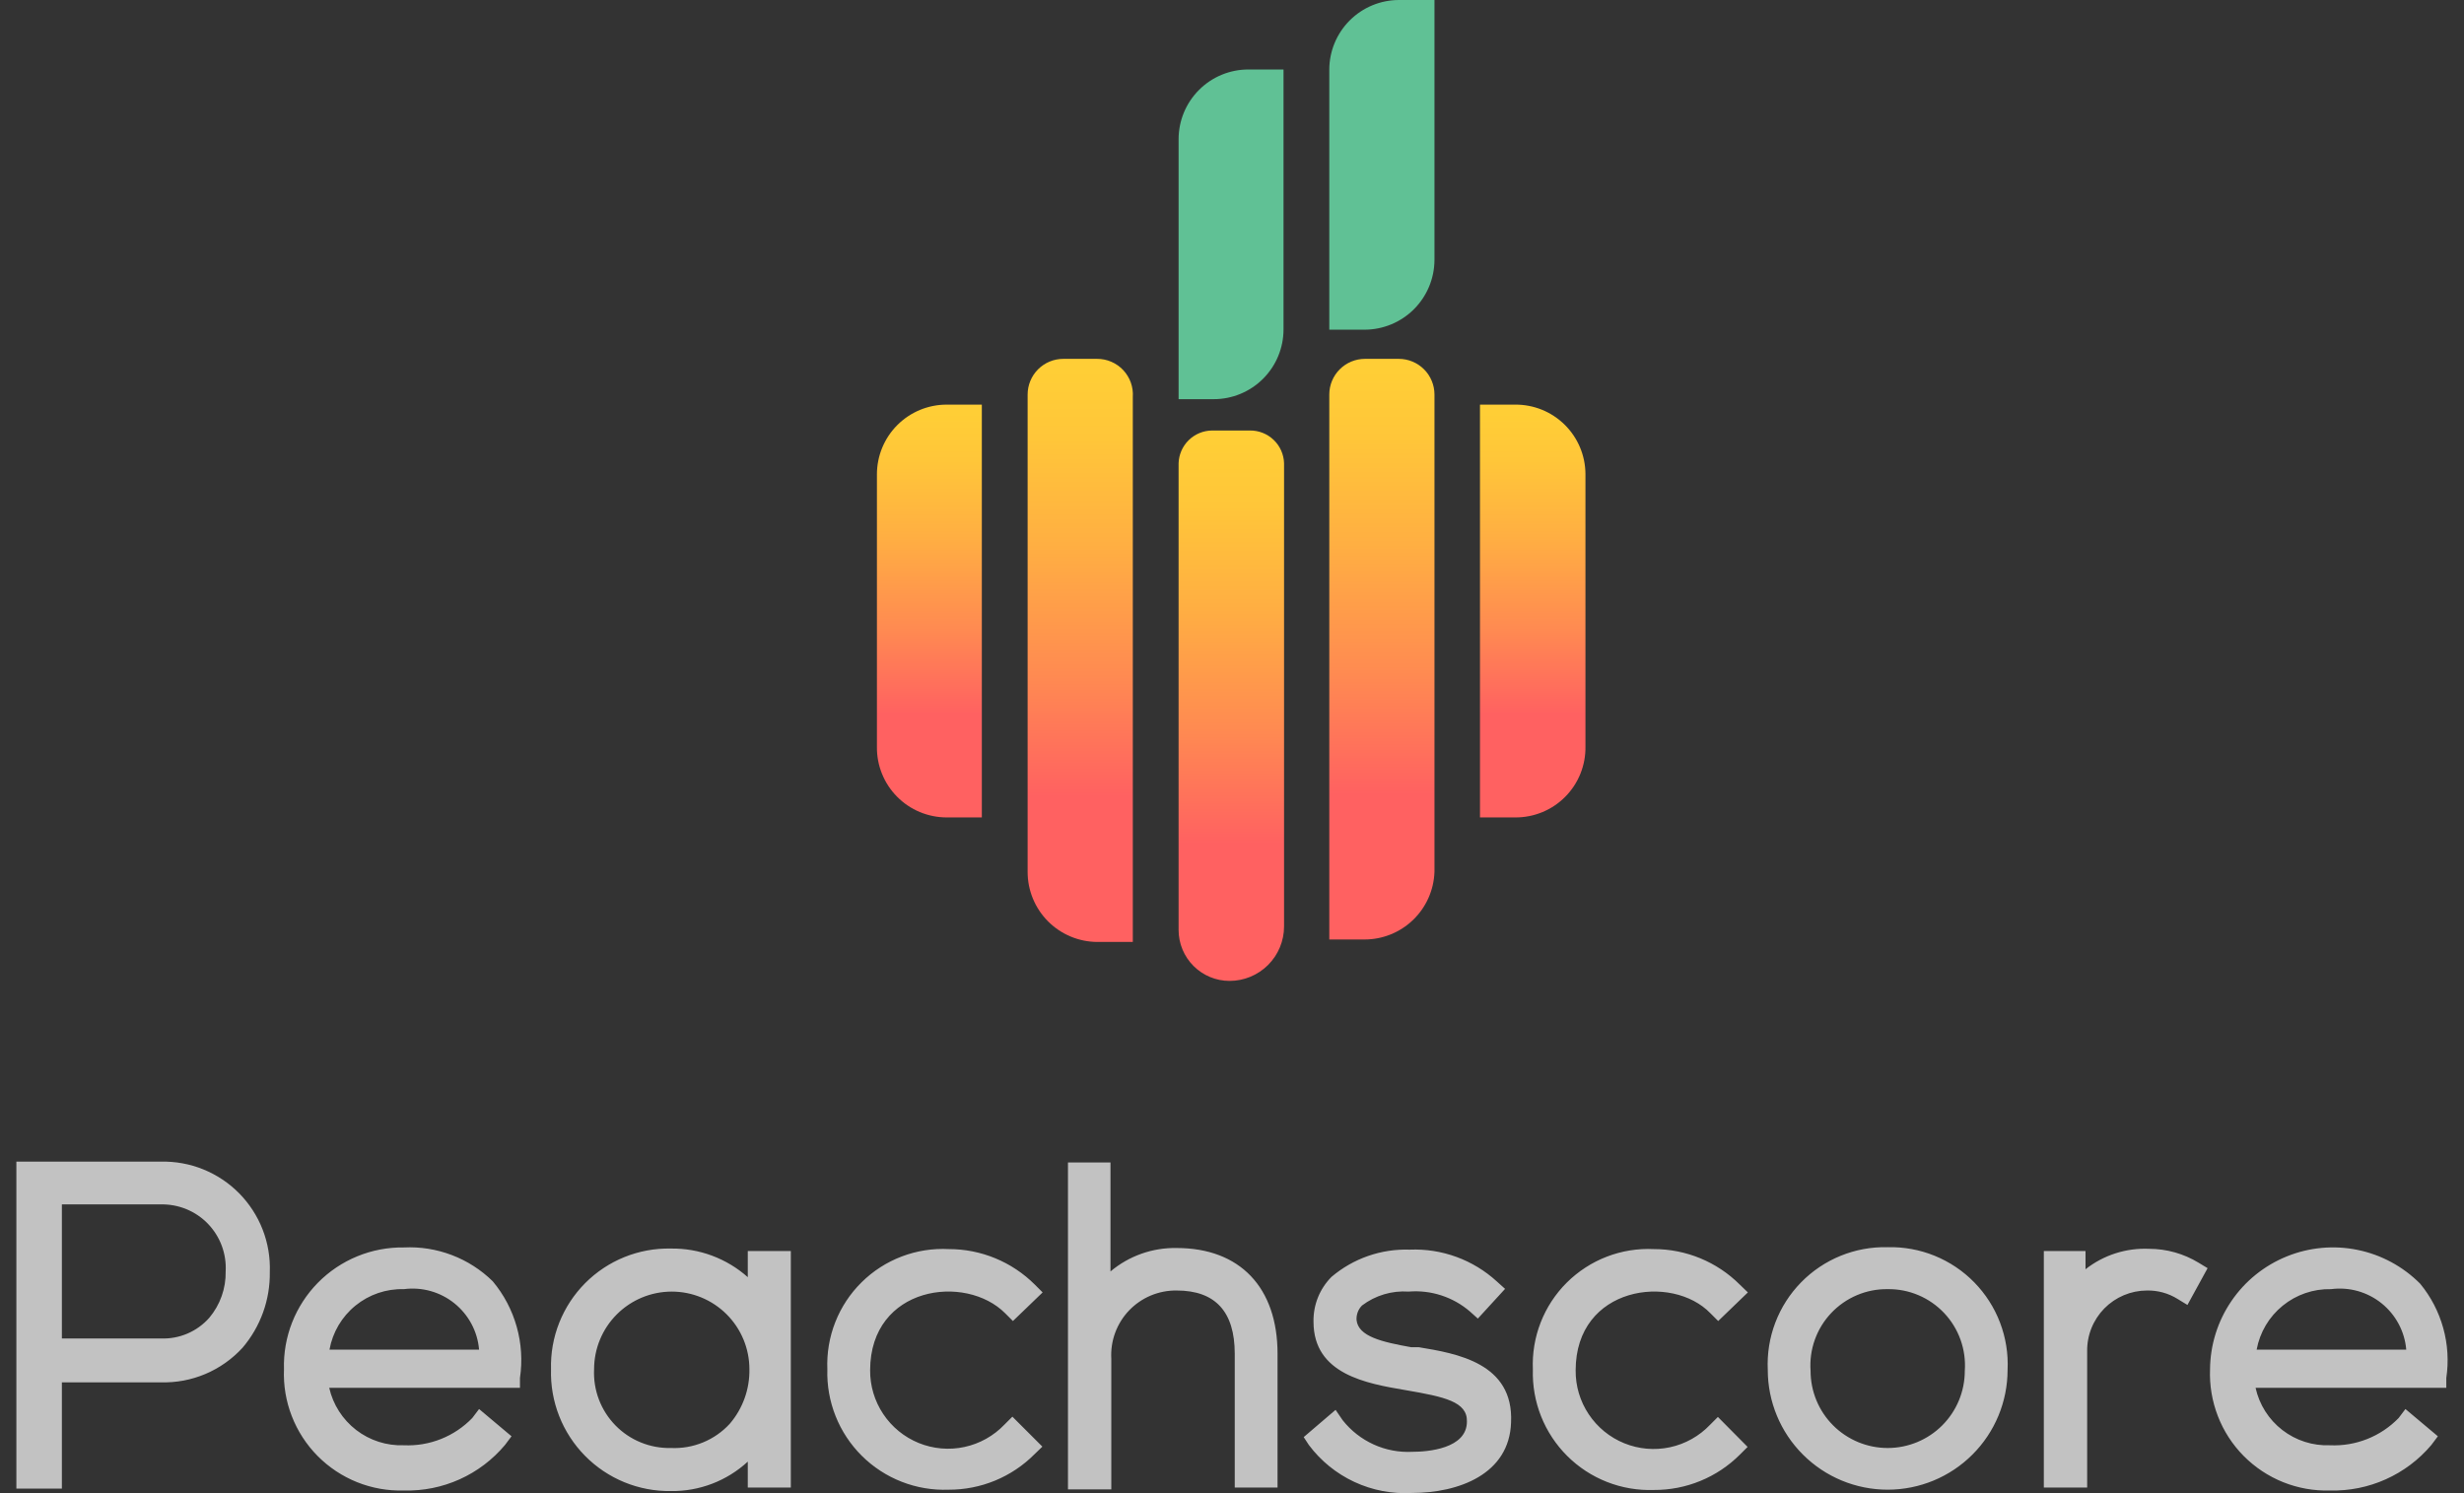
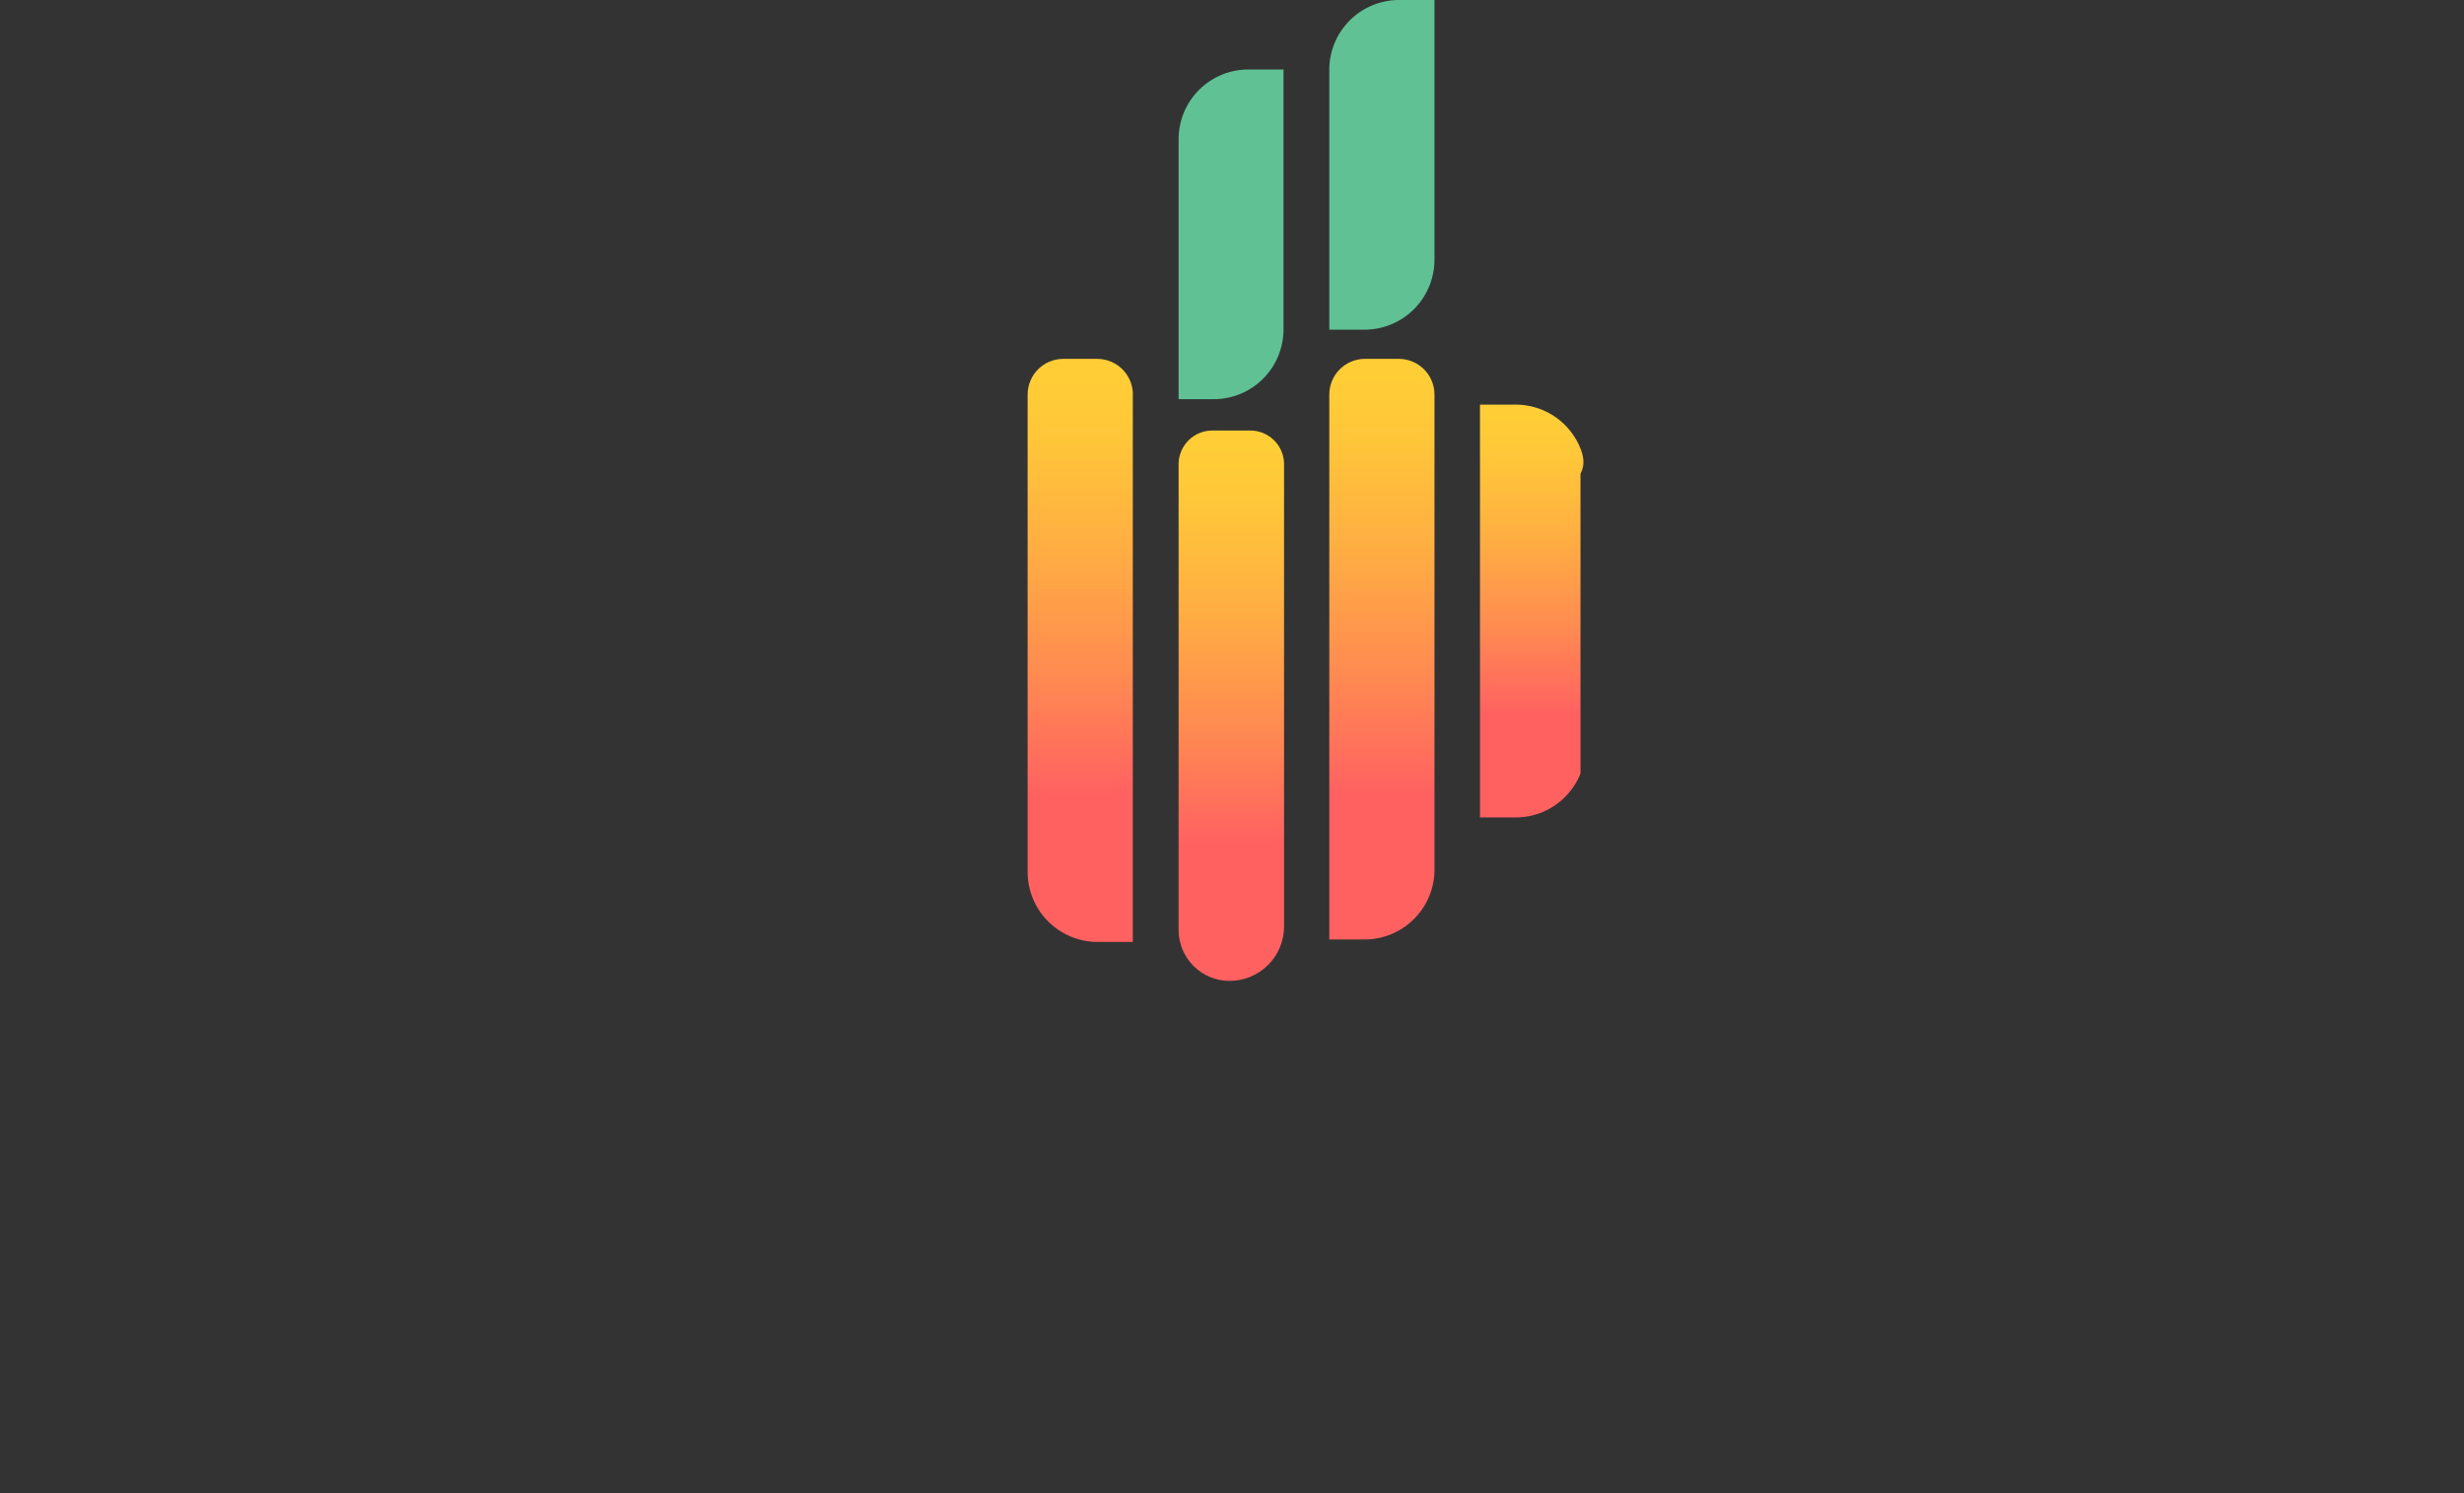
<svg xmlns="http://www.w3.org/2000/svg" width="132" height="80" viewBox="0 0 132 80" fill="none">
  <rect x="0" y="0" width="132" height="80" fill="#333333" stroke="none" />
  <path d="M63.139 7.46V21.387H65.022C66.014 21.387 66.964 20.993 67.665 20.292C68.366 19.591 68.76 18.641 68.76 17.65V3.723H66.876C65.885 3.723 64.935 4.116 64.234 4.817C63.533 5.518 63.139 6.469 63.139 7.46Z" fill="#60C195" />
  <path d="M74.949 0C73.958 0 73.007 0.394 72.306 1.095C71.606 1.795 71.212 2.746 71.212 3.737V17.664H73.095C74.088 17.664 75.04 17.271 75.743 16.571C76.446 15.87 76.843 14.92 76.847 13.927V0H74.949Z" fill="#60C195" />
-   <path d="M81.168 21.679H79.285V43.796H81.168C81.668 43.8 82.163 43.703 82.625 43.513C83.086 43.322 83.505 43.041 83.856 42.686C84.207 42.331 84.484 41.909 84.669 41.445C84.854 40.981 84.945 40.485 84.935 39.986V25.387C84.931 24.896 84.831 24.411 84.639 23.959C84.448 23.507 84.169 23.097 83.82 22.753C83.47 22.409 83.056 22.136 82.601 21.952C82.146 21.768 81.659 21.675 81.168 21.679Z" fill="url(#paint0_linear_2810_17690)" />
-   <path d="M46.978 25.416V40.015C46.972 40.509 47.064 41 47.25 41.458C47.435 41.917 47.709 42.334 48.057 42.685C48.404 43.037 48.818 43.316 49.275 43.507C49.731 43.697 50.221 43.796 50.715 43.796H52.598V21.679H50.715C49.724 21.679 48.773 22.072 48.072 22.773C47.371 23.474 46.978 24.425 46.978 25.416Z" fill="url(#paint1_linear_2810_17690)" />
+   <path d="M81.168 21.679H79.285V43.796H81.168C81.668 43.8 82.163 43.703 82.625 43.513C83.086 43.322 83.505 43.041 83.856 42.686C84.207 42.331 84.484 41.909 84.669 41.445V25.387C84.931 24.896 84.831 24.411 84.639 23.959C84.448 23.507 84.169 23.097 83.82 22.753C83.47 22.409 83.056 22.136 82.601 21.952C82.146 21.768 81.659 21.675 81.168 21.679Z" fill="url(#paint0_linear_2810_17690)" />
  <path d="M58.774 19.227H56.964C56.456 19.227 55.97 19.428 55.611 19.787C55.253 20.145 55.051 20.632 55.051 21.139V46.716C55.051 47.708 55.444 48.66 56.145 49.364C56.845 50.067 57.796 50.464 58.788 50.468H60.686V21.27C60.704 21.008 60.668 20.745 60.58 20.498C60.492 20.251 60.354 20.024 60.175 19.832C59.995 19.64 59.778 19.488 59.537 19.384C59.296 19.279 59.036 19.226 58.774 19.227Z" fill="url(#paint2_linear_2810_17690)" />
  <path d="M74.935 19.227H73.124C72.617 19.227 72.131 19.428 71.772 19.787C71.413 20.145 71.212 20.632 71.212 21.139V50.336H73.095C74.068 50.337 75.003 49.96 75.703 49.284C76.403 48.609 76.813 47.688 76.847 46.716V21.139C76.847 20.888 76.797 20.639 76.701 20.407C76.605 20.175 76.465 19.964 76.287 19.787C76.109 19.609 75.898 19.468 75.666 19.372C75.434 19.276 75.186 19.227 74.935 19.227Z" fill="url(#paint3_linear_2810_17690)" />
  <path d="M66.949 23.066H64.935C64.467 23.069 64.019 23.254 63.684 23.58C63.35 23.907 63.154 24.35 63.139 24.817V49.825C63.139 50.549 63.427 51.243 63.939 51.755C64.451 52.267 65.145 52.555 65.869 52.555C66.644 52.555 67.386 52.247 67.934 51.7C68.481 51.152 68.789 50.41 68.789 49.635V24.817C68.774 24.342 68.572 23.892 68.228 23.565C67.884 23.237 67.425 23.058 66.949 23.066Z" fill="url(#paint4_linear_2810_17690)" />
-   <path fill-rule="evenodd" clip-rule="evenodd" d="M0.877 62.238H8.614C9.392 62.219 10.166 62.36 10.888 62.652C11.609 62.944 12.264 63.38 12.81 63.933C13.357 64.487 13.785 65.147 14.068 65.872C14.351 66.597 14.482 67.373 14.454 68.15C14.477 69.636 13.958 71.079 12.994 72.209C12.44 72.814 11.762 73.294 11.006 73.614C10.251 73.934 9.435 74.087 8.614 74.063H3.315V79.756H0.877V62.238ZM8.614 64.53H3.315V71.712H8.614C9.103 71.732 9.589 71.643 10.039 71.451C10.489 71.259 10.889 70.969 11.213 70.603C11.796 69.909 12.107 69.027 12.089 68.121C12.115 67.653 12.044 67.184 11.88 66.744C11.716 66.304 11.463 65.903 11.137 65.565C10.811 65.228 10.418 64.962 9.984 64.784C9.55 64.606 9.083 64.519 8.614 64.53ZM19.14 67.31C19.931 66.985 20.781 66.824 21.636 66.836C22.511 66.793 23.386 66.932 24.205 67.244C25.024 67.555 25.77 68.033 26.395 68.647C26.991 69.358 27.429 70.188 27.68 71.081C27.932 71.975 27.992 72.911 27.855 73.829V74.355H17.636C17.84 75.254 18.351 76.053 19.081 76.616C19.811 77.178 20.715 77.468 21.636 77.435C22.315 77.465 22.993 77.35 23.625 77.099C24.257 76.847 24.828 76.464 25.3 75.975L25.665 75.493L27.403 76.953L27.052 77.42C26.391 78.208 25.561 78.837 24.623 79.259C23.685 79.681 22.664 79.886 21.636 79.858C20.78 79.883 19.927 79.731 19.132 79.413C18.337 79.094 17.615 78.615 17.013 78.006C16.41 77.397 15.94 76.67 15.63 75.871C15.32 75.072 15.178 74.218 15.213 73.362C15.187 72.507 15.335 71.655 15.647 70.858C15.96 70.062 16.43 69.337 17.03 68.727C17.631 68.117 18.348 67.635 19.14 67.31ZM19.043 69.952C18.312 70.547 17.818 71.383 17.651 72.311H25.665C25.624 71.829 25.486 71.361 25.259 70.935C25.031 70.508 24.72 70.132 24.343 69.829C23.967 69.526 23.533 69.303 23.067 69.172C22.602 69.042 22.115 69.007 21.636 69.07C20.694 69.044 19.774 69.357 19.043 69.952ZM40.06 68.428C38.927 67.421 37.458 66.874 35.943 66.895C35.09 66.877 34.243 67.032 33.453 67.351C32.663 67.67 31.945 68.147 31.345 68.751C30.744 69.356 30.273 70.077 29.959 70.869C29.645 71.662 29.495 72.51 29.519 73.362C29.494 74.217 29.642 75.069 29.954 75.865C30.266 76.662 30.737 77.387 31.337 77.997C31.937 78.607 32.655 79.089 33.446 79.414C34.238 79.739 35.087 79.9 35.943 79.888C37.466 79.908 38.94 79.344 40.06 78.311V79.698H42.366V67.026H40.06V68.428ZM35.943 77.581C35.39 77.594 34.84 77.492 34.328 77.283C33.816 77.075 33.353 76.763 32.967 76.367C32.581 75.971 32.28 75.5 32.084 74.983C31.887 74.466 31.8 73.914 31.826 73.362C31.826 72.258 32.264 71.2 33.045 70.42C33.825 69.64 34.883 69.201 35.987 69.201C37.09 69.201 38.148 69.64 38.929 70.42C39.709 71.2 40.147 72.258 40.147 73.362C40.165 74.431 39.791 75.469 39.096 76.282C38.697 76.716 38.209 77.057 37.664 77.281C37.119 77.506 36.531 77.608 35.943 77.581ZM54.264 70.778L53.855 70.369C51.724 68.223 46.629 68.909 46.614 73.406C46.606 74.243 46.851 75.064 47.316 75.761C47.78 76.458 48.444 76.999 49.22 77.314C49.996 77.629 50.849 77.703 51.668 77.526C52.486 77.35 53.233 76.932 53.811 76.326L54.235 75.902L55.841 77.508L55.417 77.917C54.815 78.522 54.098 79.001 53.308 79.327C52.519 79.652 51.673 79.818 50.819 79.815C49.961 79.847 49.105 79.703 48.305 79.39C47.505 79.078 46.778 78.605 46.169 78C45.559 77.394 45.081 76.671 44.764 75.873C44.446 75.075 44.296 74.22 44.322 73.362C44.287 72.501 44.431 71.641 44.747 70.839C45.062 70.037 45.542 69.31 46.155 68.704C46.768 68.098 47.5 67.626 48.306 67.32C49.112 67.013 49.973 66.879 50.833 66.924C52.557 66.923 54.211 67.605 55.432 68.822L55.855 69.245L54.264 70.778ZM63.038 66.866C61.742 66.841 60.482 67.287 59.49 68.121V62.282H57.213V79.8H59.534V72.807C59.506 72.332 59.576 71.857 59.74 71.41C59.904 70.963 60.158 70.555 60.487 70.211C60.816 69.868 61.212 69.595 61.651 69.411C62.09 69.228 62.562 69.136 63.038 69.143C65.111 69.143 66.147 70.282 66.147 72.53V79.698H68.44V72.53C68.44 68.983 66.425 66.866 63.038 66.866ZM75.593 72.18H76.001C78.031 72.515 81.097 73.026 80.95 76.209C80.862 78.983 78.147 79.99 75.636 79.99C74.575 80.05 73.517 79.847 72.554 79.398C71.592 78.95 70.754 78.271 70.118 77.42L69.841 76.997L71.549 75.537L71.928 76.092C72.37 76.652 72.941 77.099 73.591 77.393C74.241 77.688 74.953 77.822 75.666 77.785C76.469 77.785 78.585 77.625 78.585 76.165C78.615 75.099 77.374 74.837 75.33 74.486L75.26 74.474C73.22 74.125 70.367 73.636 70.367 70.822C70.357 70.376 70.437 69.933 70.602 69.519C70.768 69.105 71.016 68.729 71.33 68.413C72.496 67.423 73.99 66.903 75.519 66.953C77.242 66.882 78.921 67.496 80.191 68.661L80.629 69.055L79.17 70.647L78.746 70.267C78.297 69.88 77.775 69.587 77.211 69.404C76.647 69.221 76.052 69.152 75.461 69.201C74.567 69.139 73.68 69.404 72.965 69.946C72.864 70.047 72.786 70.168 72.736 70.302C72.686 70.435 72.664 70.577 72.672 70.72C72.76 71.61 74.046 71.902 75.593 72.18ZM91.636 70.369L92.046 70.778L93.636 69.245L93.198 68.822C91.978 67.606 90.323 66.923 88.6 66.924C87.74 66.882 86.881 67.021 86.078 67.33C85.275 67.639 84.546 68.113 83.934 68.72C83.325 69.327 82.848 70.055 82.535 70.857C82.223 71.658 82.081 72.517 82.118 73.376C82.092 74.234 82.242 75.087 82.558 75.884C82.875 76.68 83.352 77.404 83.96 78.009C84.567 78.614 85.292 79.087 86.09 79.4C86.889 79.714 87.743 79.859 88.6 79.829C89.456 79.834 90.305 79.669 91.096 79.343C91.889 79.017 92.608 78.537 93.213 77.931L93.622 77.523L92.03 75.917L91.608 76.34C91.029 76.946 90.283 77.365 89.464 77.541C88.645 77.717 87.792 77.643 87.016 77.328C86.239 77.013 85.576 76.472 85.112 75.775C84.646 75.078 84.402 74.258 84.41 73.42C84.41 68.909 89.578 68.223 91.636 70.369ZM98.608 67.282C99.406 66.957 100.264 66.801 101.125 66.822C101.987 66.801 102.844 66.957 103.643 67.282C104.441 67.607 105.165 68.092 105.767 68.709C106.369 69.325 106.839 70.059 107.145 70.864C107.452 71.67 107.59 72.53 107.549 73.391C107.549 75.095 106.873 76.729 105.667 77.933C104.463 79.138 102.829 79.814 101.125 79.814C99.422 79.814 97.788 79.138 96.584 77.933C95.378 76.729 94.702 75.095 94.702 73.391C94.662 72.53 94.799 71.67 95.106 70.864C95.412 70.059 95.882 69.325 96.484 68.709C97.086 68.092 97.81 67.607 98.608 67.282ZM102.774 69.393C102.253 69.172 101.692 69.062 101.125 69.07C100.559 69.062 99.998 69.172 99.477 69.393C98.955 69.614 98.487 69.941 98.098 70.352C97.709 70.764 97.41 71.252 97.221 71.785C97.031 72.318 96.954 72.885 96.995 73.45C96.995 74.545 97.429 75.596 98.204 76.371C98.98 77.146 100.03 77.581 101.125 77.581C102.221 77.581 103.273 77.146 104.047 76.371C104.822 75.596 105.257 74.545 105.257 73.45C105.297 72.885 105.22 72.318 105.03 71.785C104.84 71.252 104.542 70.764 104.153 70.352C103.765 69.941 103.296 69.614 102.774 69.393ZM115.126 66.909C113.897 66.856 112.691 67.244 111.724 68.004V67.026H109.491V79.698H111.812V72.398C111.806 71.974 111.884 71.553 112.042 71.159C112.2 70.766 112.435 70.407 112.731 70.104C113.029 69.802 113.383 69.561 113.774 69.396C114.165 69.231 114.585 69.145 115.009 69.143C115.591 69.131 116.164 69.288 116.659 69.596L117.184 69.917L118.264 67.946L117.782 67.654C116.982 67.167 116.063 66.909 115.126 66.909ZM126.294 66.966C127.567 67.225 128.735 67.856 129.651 68.778C130.226 69.475 130.646 70.285 130.888 71.155C131.129 72.025 131.186 72.936 131.052 73.829V74.355H120.834C121.032 75.254 121.539 76.055 122.268 76.618C122.996 77.181 123.899 77.47 124.819 77.435C125.501 77.466 126.181 77.352 126.815 77.1C127.449 76.849 128.023 76.465 128.498 75.975L128.862 75.493L130.6 76.953L130.25 77.42C129.585 78.208 128.752 78.835 127.811 79.257C126.872 79.679 125.849 79.885 124.819 79.858C123.963 79.883 123.11 79.731 122.315 79.413C121.519 79.094 120.799 78.615 120.195 78.006C119.593 77.397 119.122 76.67 118.814 75.871C118.504 75.072 118.361 74.218 118.395 73.362C118.406 72.062 118.801 70.795 119.532 69.72C120.261 68.645 121.292 67.81 122.496 67.32C123.699 66.829 125.022 66.706 126.294 66.966ZM122.288 69.956C121.556 70.55 121.062 71.385 120.892 72.311H128.906C128.866 71.829 128.727 71.361 128.5 70.935C128.272 70.508 127.961 70.132 127.585 69.829C127.208 69.526 126.774 69.303 126.309 69.172C125.844 69.042 125.357 69.007 124.877 69.07C123.937 69.047 123.018 69.362 122.288 69.956Z" fill="white" fill-opacity="0.7" />
  <defs>
    <linearGradient id="paint0_linear_2810_17690" x1="82.103" y1="43.387" x2="82.103" y2="22.131" gradientUnits="userSpaceOnUse">
      <stop offset="0.24" stop-color="#FF6161" />
      <stop offset="0.46" stop-color="#FF8B51" />
      <stop offset="0.69" stop-color="#FFAF42" />
      <stop offset="0.88" stop-color="#FFC639" />
      <stop offset="1" stop-color="#FFCE36" />
    </linearGradient>
    <linearGradient id="paint1_linear_2810_17690" x1="49.78" y1="43.387" x2="49.78" y2="22.131" gradientUnits="userSpaceOnUse">
      <stop offset="0.24" stop-color="#FF6161" />
      <stop offset="0.46" stop-color="#FF8B51" />
      <stop offset="0.69" stop-color="#FFAF42" />
      <stop offset="0.88" stop-color="#FFC639" />
      <stop offset="1" stop-color="#FFCE36" />
    </linearGradient>
    <linearGradient id="paint2_linear_2810_17690" x1="57.863" y1="49.89" x2="57.863" y2="19.866" gradientUnits="userSpaceOnUse">
      <stop offset="0.24" stop-color="#FF6161" />
      <stop offset="0.46" stop-color="#FF8B51" />
      <stop offset="0.69" stop-color="#FFAF42" />
      <stop offset="0.88" stop-color="#FFC639" />
      <stop offset="1" stop-color="#FFCE36" />
    </linearGradient>
    <linearGradient id="paint3_linear_2810_17690" x1="74.022" y1="49.761" x2="74.022" y2="19.863" gradientUnits="userSpaceOnUse">
      <stop offset="0.24" stop-color="#FF6161" />
      <stop offset="0.46" stop-color="#FF8B51" />
      <stop offset="0.69" stop-color="#FFAF42" />
      <stop offset="0.88" stop-color="#FFC639" />
      <stop offset="1" stop-color="#FFCE36" />
    </linearGradient>
    <linearGradient id="paint4_linear_2810_17690" x1="65.956" y1="52.01" x2="65.956" y2="23.669" gradientUnits="userSpaceOnUse">
      <stop offset="0.24" stop-color="#FF6161" />
      <stop offset="0.46" stop-color="#FF8B51" />
      <stop offset="0.69" stop-color="#FFAF42" />
      <stop offset="0.88" stop-color="#FFC639" />
      <stop offset="1" stop-color="#FFCE36" />
    </linearGradient>
  </defs>
</svg>